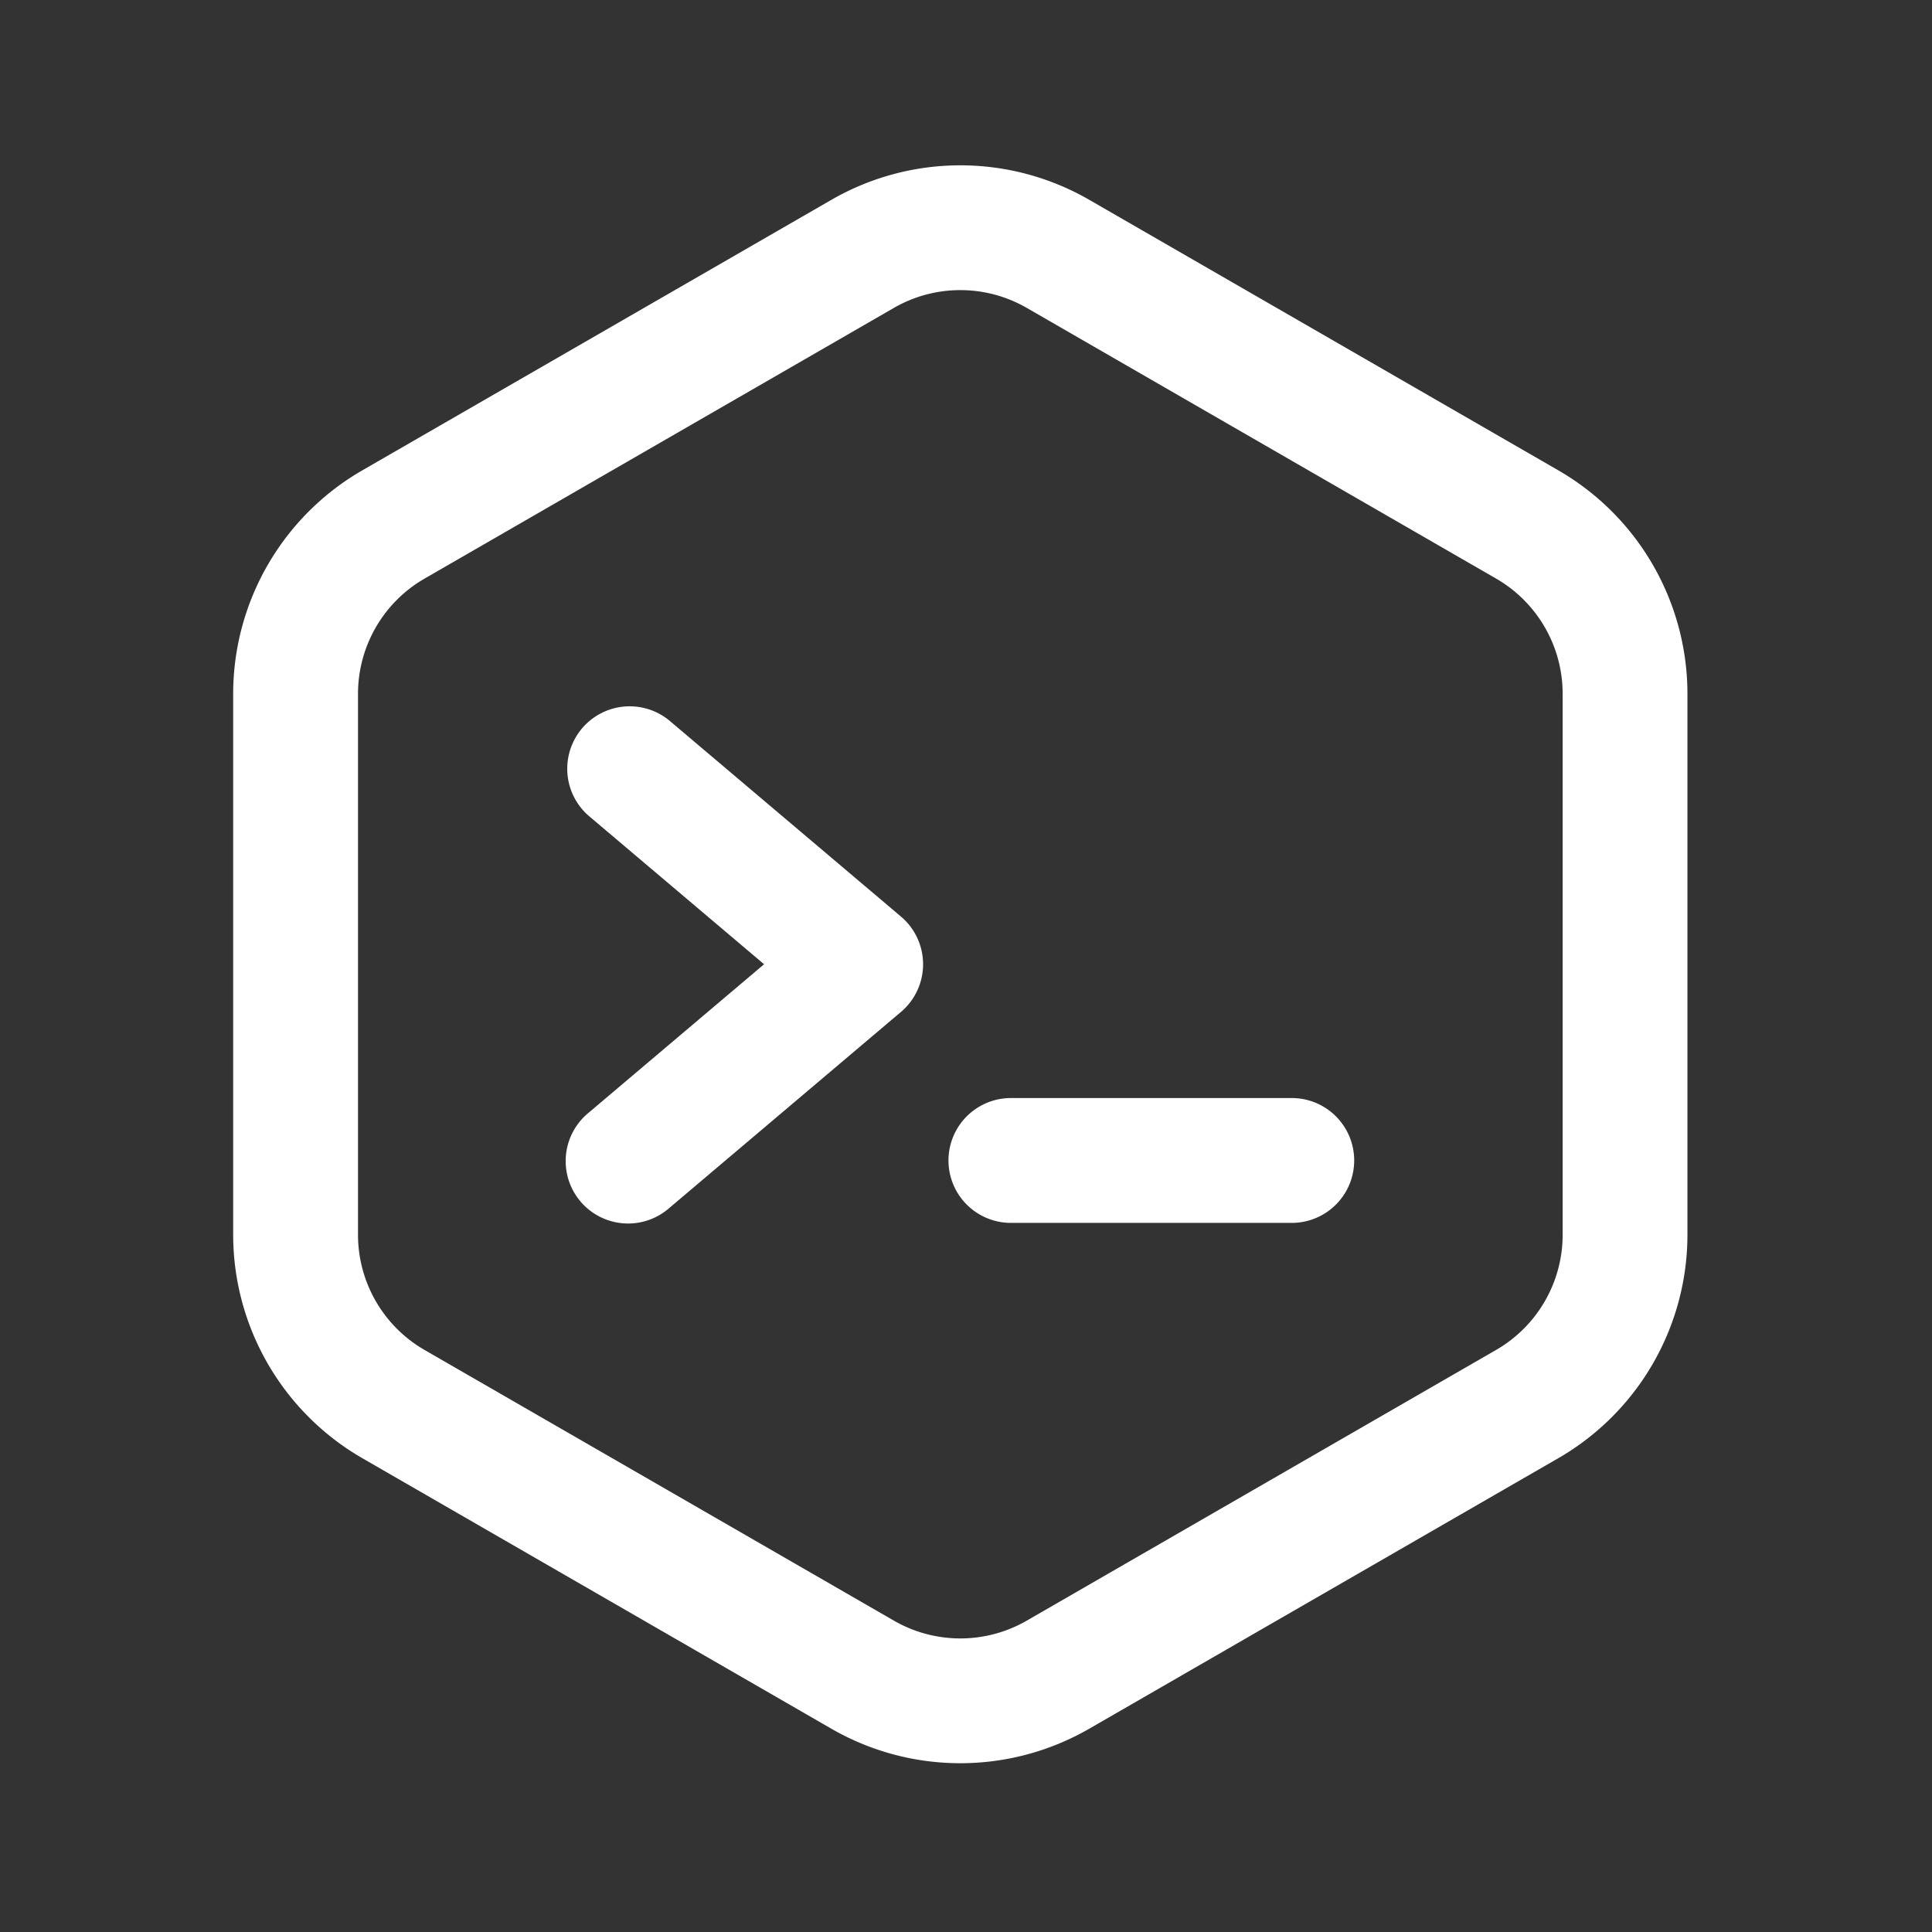
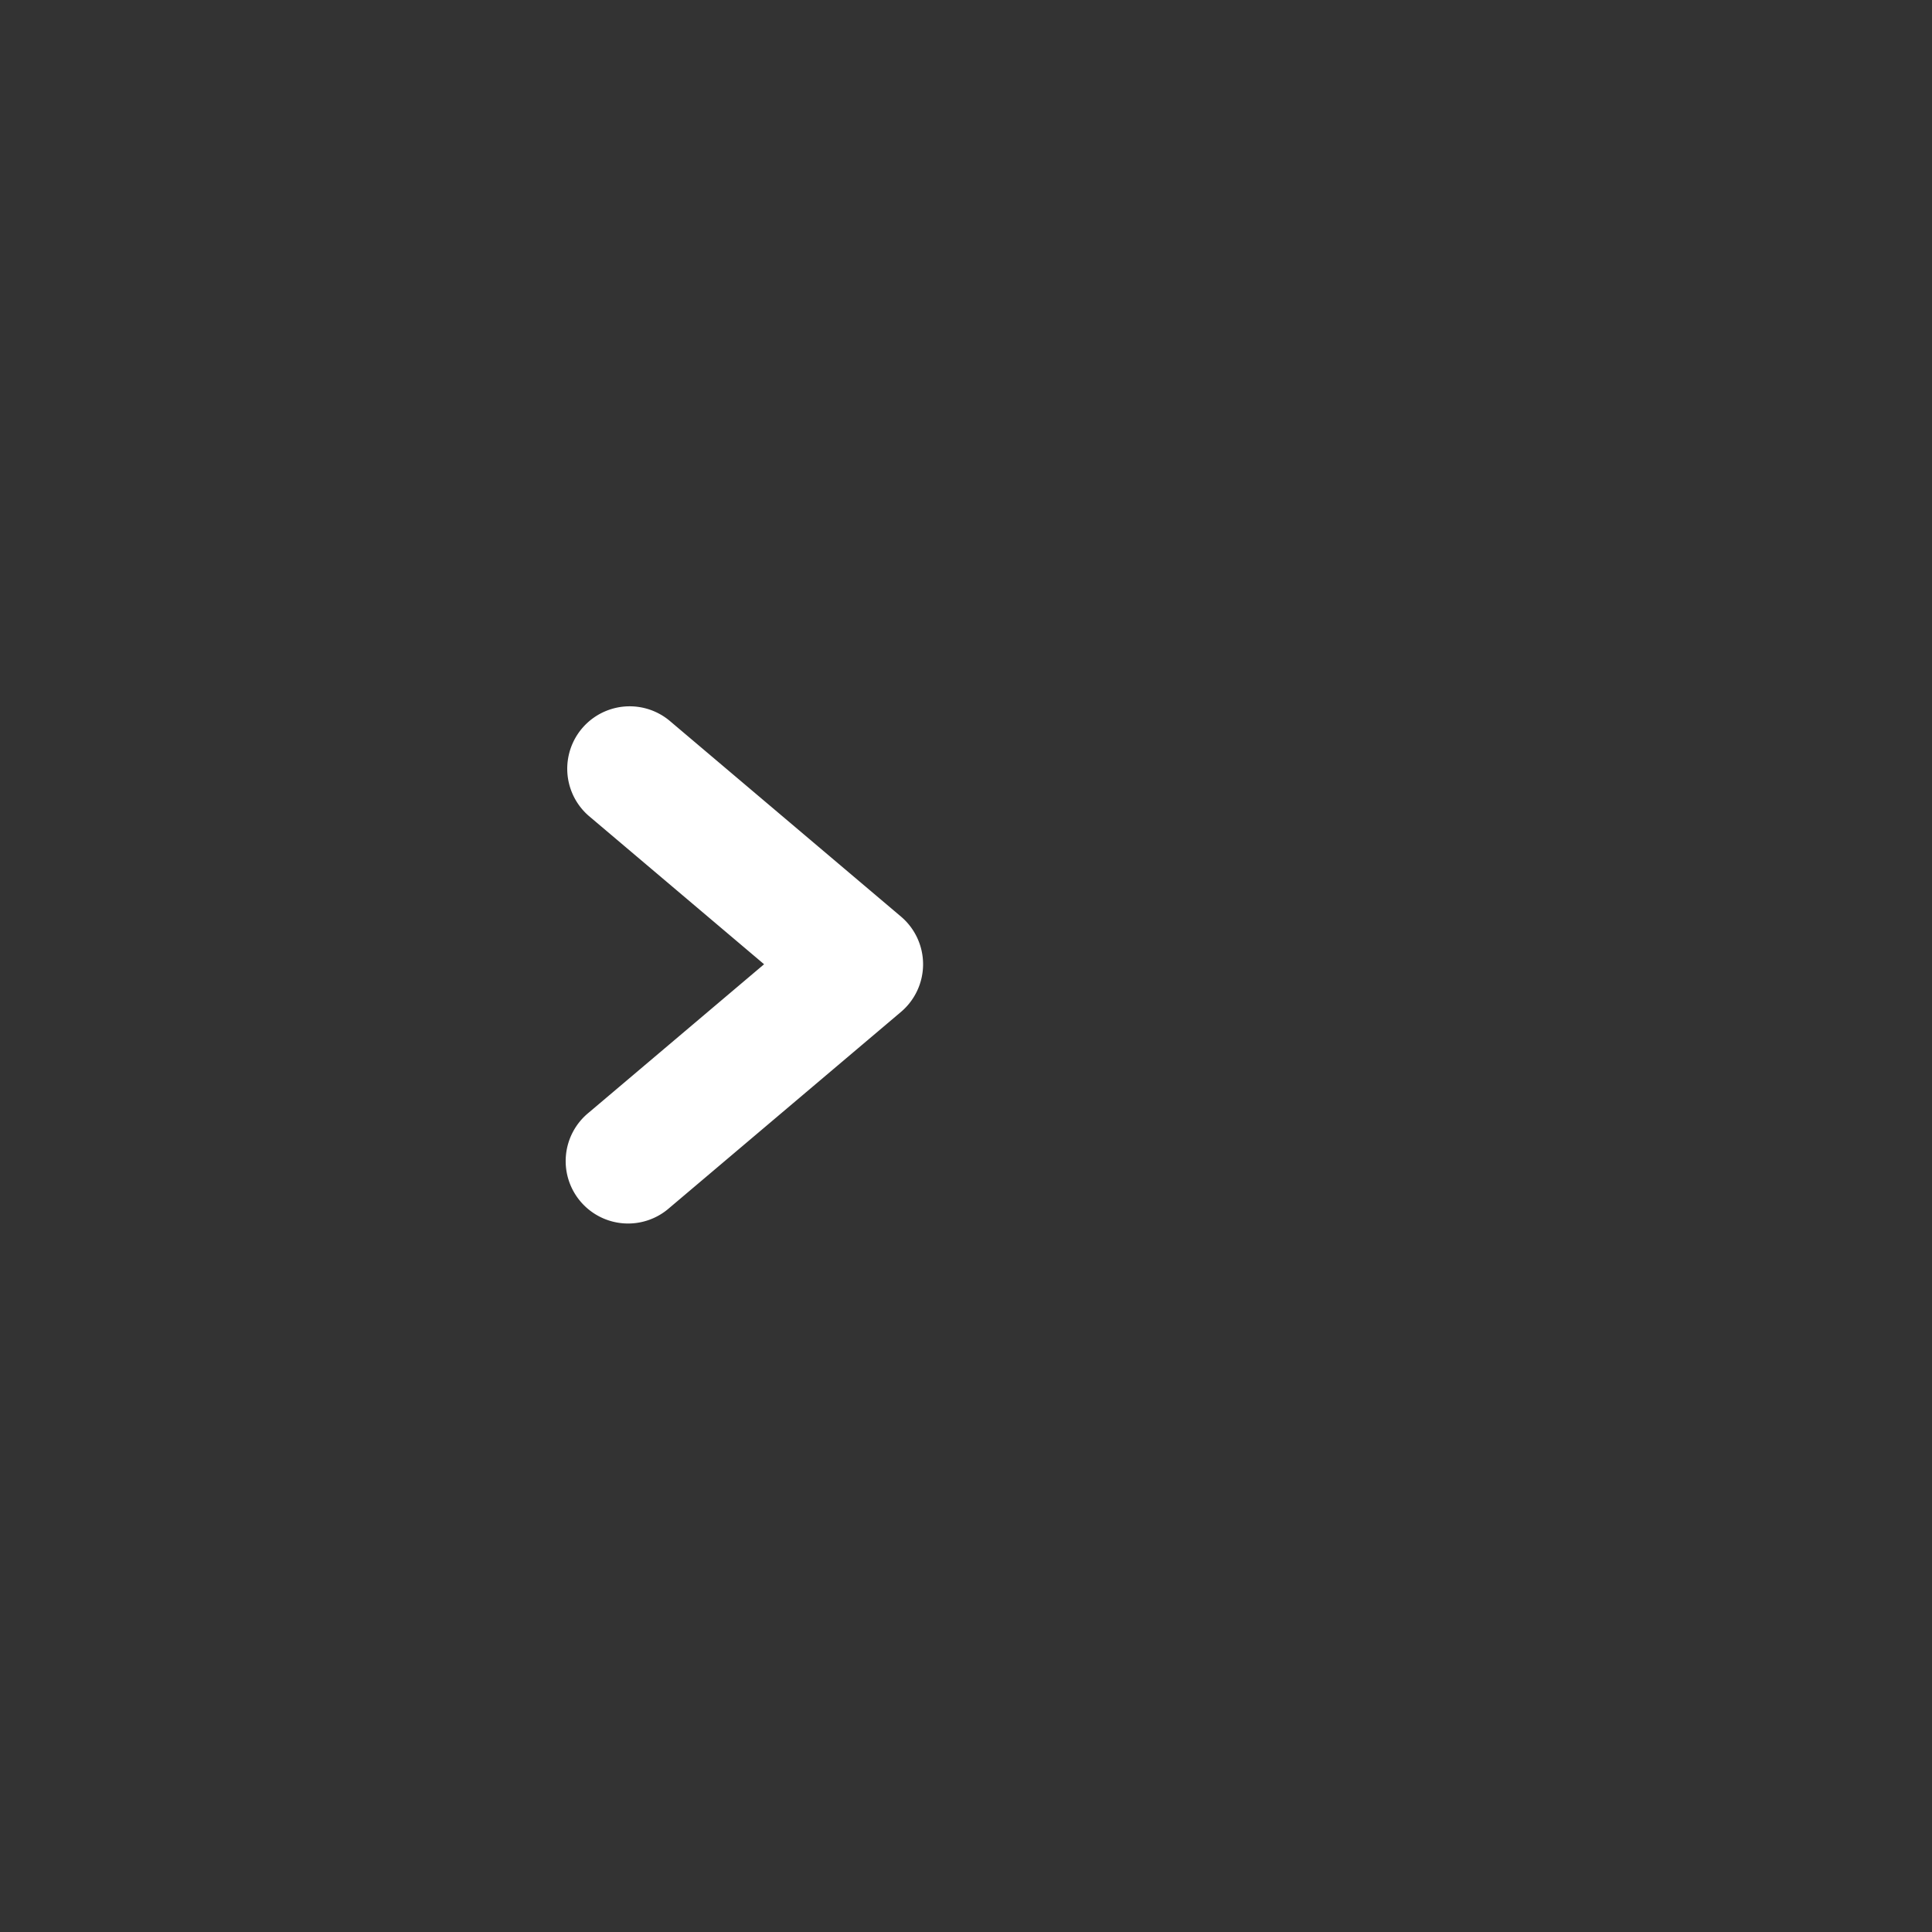
<svg xmlns="http://www.w3.org/2000/svg" width="148" height="148" viewBox="0 0 148 148">
  <rect x="0" y="0" width="148" height="148" fill="#333333" stroke="none" />
  <g id="single_codebase" transform="translate(8321 -15357)">
    <rect id="Rectangle_441" data-name="Rectangle 441" width="148" height="148" transform="translate(-8321 15357)" fill="none" />
    <g id="code_1_" data-name="code (1)" transform="translate(-8303.138 15369.664)">
      <g id="Group_2841" data-name="Group 2841" transform="translate(0 0)">
        <g id="Group_2840" data-name="Group 2840">
-           <path id="Path_6310" data-name="Path 6310" d="M124.537,23.38,88.555,2.628a19.777,19.777,0,0,0-19.7,0L32.87,23.38A19.778,19.778,0,0,0,23,40.468V81.94a19.778,19.778,0,0,0,9.87,17.087l35.982,20.752a19.776,19.776,0,0,0,19.7,0l35.982-20.752a19.778,19.778,0,0,0,9.87-17.087V40.468A19.779,19.779,0,0,0,124.537,23.38Zm.307,58.559a10.187,10.187,0,0,1-5.084,8.8L83.778,111.493a10.185,10.185,0,0,1-10.149,0L37.647,90.741a10.188,10.188,0,0,1-5.084-8.8V40.468a10.187,10.187,0,0,1,5.084-8.8L73.629,10.914a10.187,10.187,0,0,1,10.149,0L119.76,31.666a10.188,10.188,0,0,1,5.084,8.8Z" transform="translate(-23 0)" fill="#fff" />
          <path id="Path_6311" data-name="Path 6311" d="M155.422,189.293l-17.758-15.029a4.782,4.782,0,0,0-6.177,7.3l13.445,11.378-13.445,11.378a4.782,4.782,0,1,0,6.177,7.3l17.758-15.029A4.784,4.784,0,0,0,155.422,189.293Z" transform="translate(-104.262 -131.74)" fill="#fff" />
-           <path id="Path_6312" data-name="Path 6312" d="M278.508,298.859H256.992a4.782,4.782,0,0,0,0,9.564h21.515a4.782,4.782,0,0,0,0-9.564Z" transform="translate(-197.414 -227.408)" fill="#fff" />
        </g>
      </g>
    </g>
  </g>
</svg>